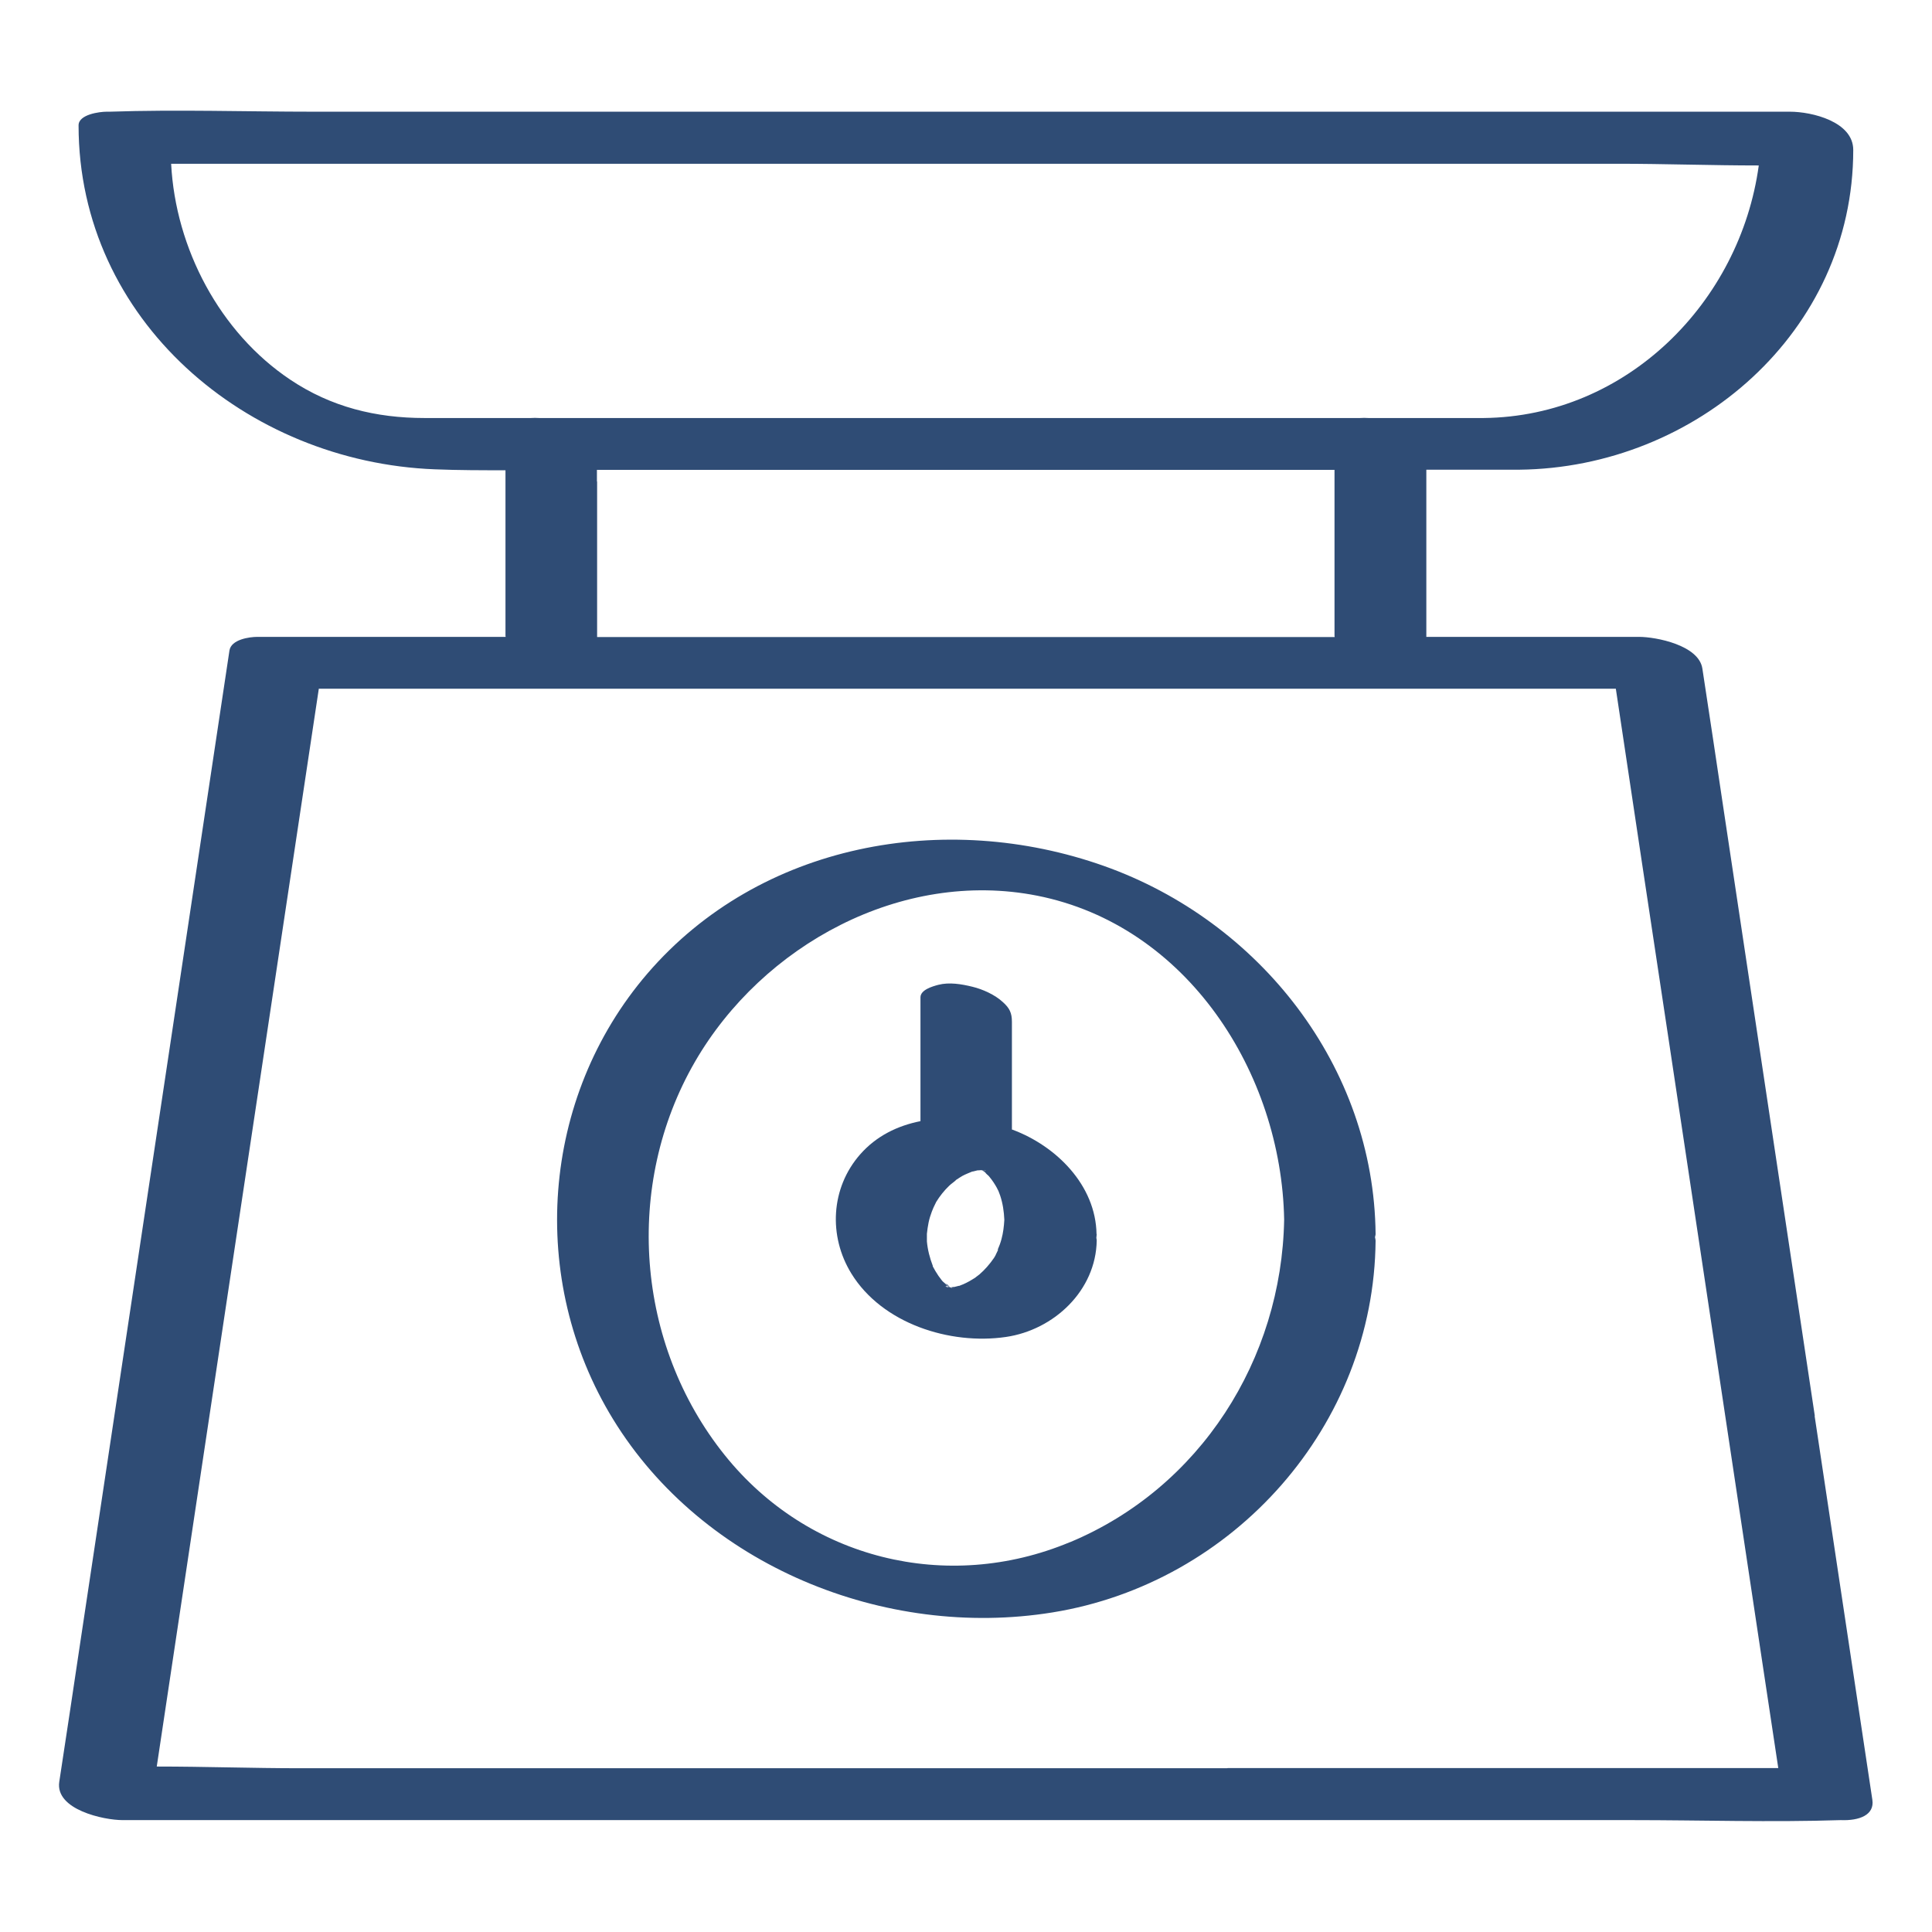
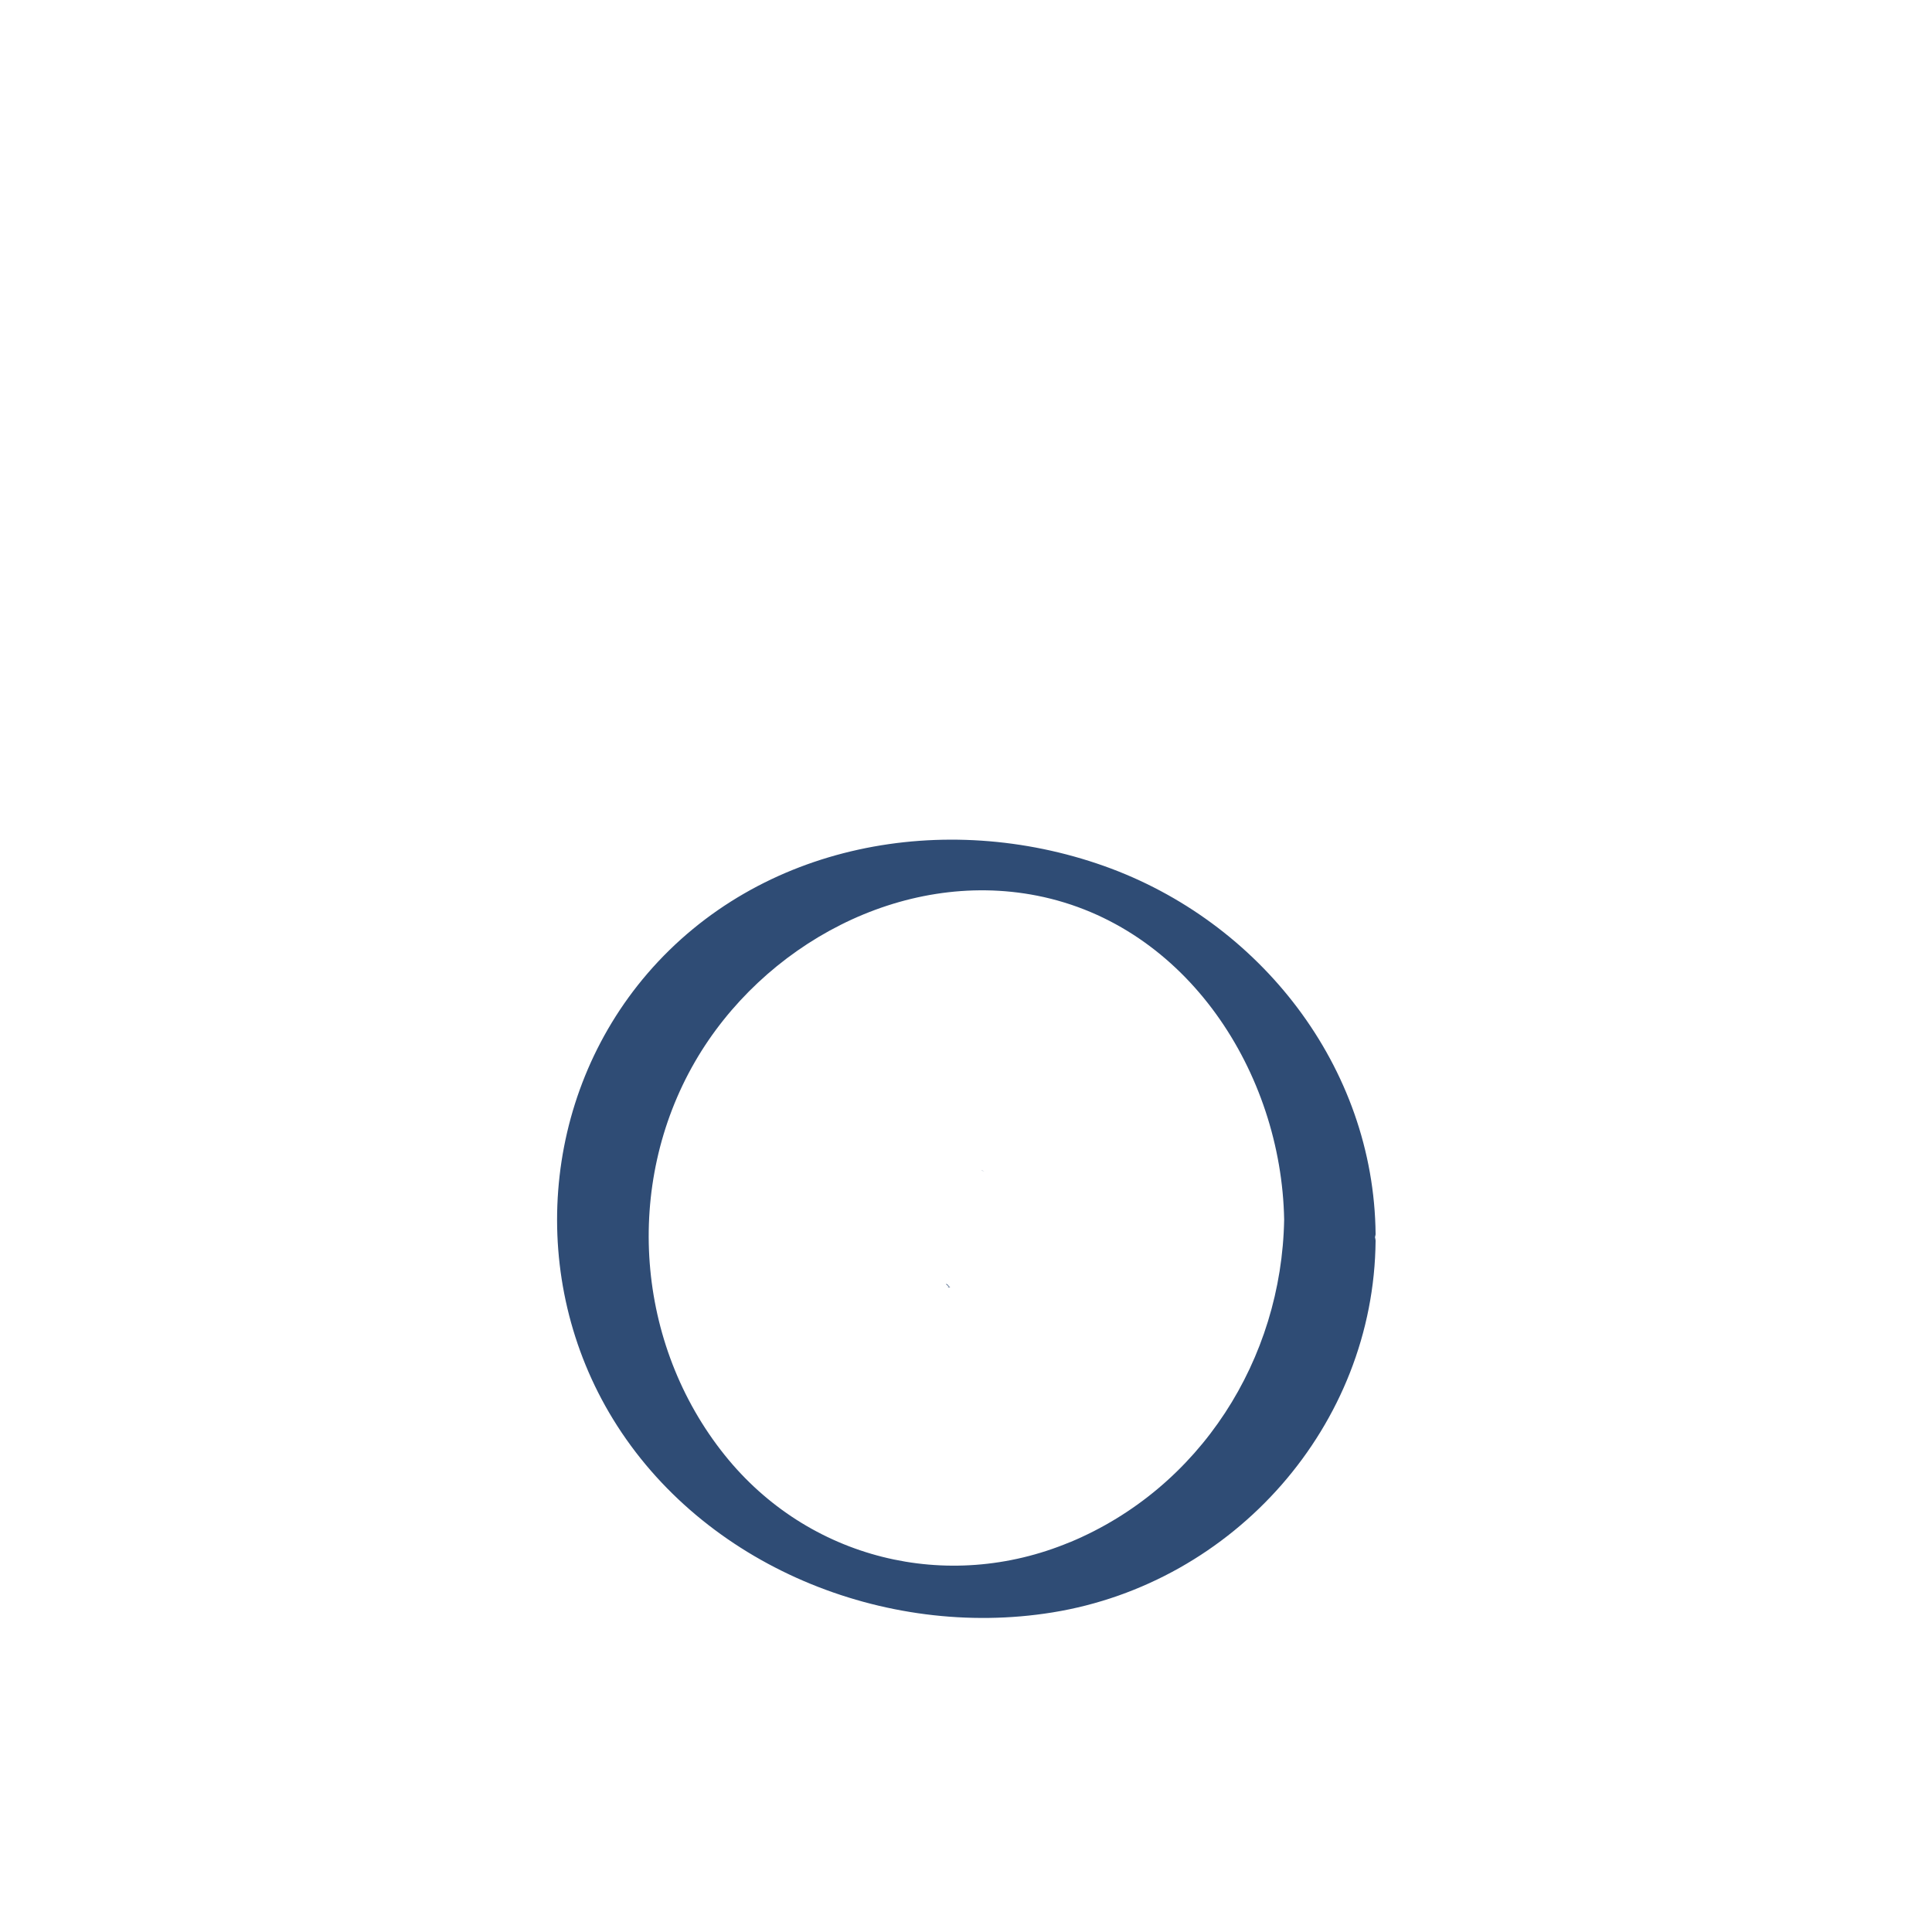
<svg xmlns="http://www.w3.org/2000/svg" id="GSM" viewBox="0 0 102.05 102.05">
  <defs>
    <style>.cls-1{fill:#2f4c75;}</style>
  </defs>
-   <path class="cls-1" d="M95.86,74.79c-1.61-10.68-3.21-21.36-4.82-32.05-.37-2.48-.74-4.95-1.12-7.43-.19-1.23-2.44-1.67-3.35-1.67h-11.23v-8.83h4.91c9.31-.1,17.64-7.27,17.64-16.89,0-1.49-2.17-2.02-3.35-2.02H16.57c-3.58,0-7.19-.12-10.78,0-.05,0-.1,0-.16,0-.36,0-1.48,.14-1.48,.72,0,10.3,8.89,17.79,18.82,18.17,1.24,.05,2.48,.05,3.73,.05v8.72s0,.05,.01,.08H13.6c-.44,0-1.39,.14-1.48,.72-1.02,6.76-2.03,13.52-3.05,20.28-1.61,10.68-3.21,21.36-4.82,32.05-.37,2.48-.74,4.95-1.12,7.43-.22,1.47,2.35,2.02,3.35,2.02H86.18c3.68,0,7.38,.12,11.05,0,.98,.04,1.79-.27,1.67-1.07-1.02-6.76-2.03-13.52-3.05-20.28ZM22.42,22.08c-2.56,0-4.93-.58-7.08-2.02-3.73-2.49-6.07-6.94-6.3-11.41H85.48c2.45,0,4.94,.09,7.42,.09-.99,7.22-6.97,13.26-14.53,13.34h-6.09c-.15-.01-.3-.01-.44,0H28.48c-.15-.01-.3-.01-.44,0h-5.61Zm9.11,3.35v-.61c.08,0,.16,0,.24,0h38.72v8.75s0,.05,.01,.08H31.54v-8.22Zm33.29,67.97H15.86c-2.51,0-5.05-.09-7.58-.09,.91-6.06,1.82-12.12,2.73-18.17,1.61-10.68,3.21-21.37,4.82-32.05,.34-2.24,.67-4.47,1.01-6.71H85.35c.93,6.2,1.86,12.4,2.8,18.6,1.61,10.68,3.21,21.37,4.82,32.05,.32,2.12,.64,4.24,.96,6.36h-29.08Z" />
  <path class="cls-1" d="M72.66,65.19c-.08-8.84-6.12-16.53-14.35-19.45-8.38-2.97-18.17-1.22-24.11,5.68-5.64,6.56-6.33,16.18-1.82,23.54,4.75,7.75,14.36,11.64,23.21,10.21,9.6-1.55,16.99-9.88,17.07-19.64,0-.06-.02-.11-.03-.17,0-.06,.03-.11,.03-.17Zm-16.15,16.27c-6.49,2.71-13.83,.89-18.23-4.6-4.7-5.86-5.34-14.26-1.57-20.78,3.57-6.17,10.92-10.18,18.07-8.77,7.93,1.57,12.91,9.37,13.05,17.11-.13,7.38-4.43,14.17-11.31,17.04Z" />
  <path class="cls-1" d="M51.99,61.89c-.13-.09-.26-.13,0,0h0Z" />
-   <path class="cls-1" d="M57.92,65.19c-.04-2.59-2.13-4.66-4.44-5.52-.01,0-.02,0-.03-.01v-5.69c0-.46-.12-.72-.48-1.04-.42-.39-1.07-.68-1.61-.81-.57-.14-1.22-.25-1.8-.1-.3,.08-.94,.26-.94,.66v6.54c-1.21,.24-2.33,.78-3.19,1.76-1.55,1.77-1.68,4.31-.46,6.29,1.63,2.65,5.21,3.78,8.16,3.35,2.54-.37,4.76-2.45,4.8-5.1,0-.04-.01-.08-.02-.13,0-.07,.02-.13,.02-.22Zm-7.6,2.82s-.04,0-.06,0h.06Zm-.01,.04s-.04-.01-.07-.02h-.02l.02-.02s.05,.02,.07,.04Zm.02,.02s0,0,0,0c.03,.01,.05,.03,.09,.04-.03-.01-.07-.03-.1-.04Zm2.39-2.05c-.04,.08-.08,.17-.12,.25,0,.02-.07,.13-.1,.18-.22,.32-.48,.62-.77,.87-.07,.06-.17,.12-.23,.18h-.01c-.2,.13-.41,.25-.62,.34-.07,.03-.14,.05-.2,.08h-.03c-.08,.02-.16,.04-.24,.06h-.05l-.12,.02h-.09s-.03-.01-.05-.02c0,0,0,0,0,.01h-.02c-.13-.02-.18-.06-.05-.04-.07-.03-.06-.05,.1,.02h0l-.05-.04c-.08-.05-.1-.08-.11-.1-.04-.04-.11-.1-.17-.15-.02-.02-.03-.04-.05-.06-.12-.15-.23-.31-.33-.48-.05-.08-.09-.17-.14-.25v-.03c-.16-.42-.27-.84-.31-1.29,0,.01,0-.13,0-.2,0-.07,0-.21,0-.2,.02-.2,.05-.4,.09-.6,.04-.19,.1-.39,.17-.57,.03-.07,.06-.15,.09-.22,.01-.03,.12-.24,.14-.29,.19-.31,.42-.6,.68-.85,.12-.12,.29-.22,.4-.34h.01c.1-.07,.2-.13,.3-.19,.17-.09,.35-.16,.52-.23h.03c.08-.02,.16-.04,.24-.06,.02,0,.03,0,.05,0-.03,0-.06,0-.1,0,.07,0,.15,0,.22-.01h.13s.04,.01,.06,.01h0s.07,0,.09,.01h0s.02,.02-.18-.02h-.03s.03,0,0,0l.04,.02c.06,.04,.13,.1,.19,.13-.05-.02-.09-.04-.12-.06,.03,.02,.06,.04,.09,.07,.01,.01,.1,.1,.16,.15l.04,.05c.15,.18,.28,.38,.39,.58,0,0,.05,.11,.08,.16,.03,.09,.08,.22,.09,.24,.14,.42,.2,.84,.22,1.28-.02,.35-.06,.69-.15,1.02-.05,.19-.12,.38-.2,.56Z" />
  <path class="cls-1" d="M51.99,61.8h-.03s.03,0,.03,0Z" />
-   <path class="cls-1" d="M51.88,61.8h0s-.11,0-.18,0c.11,0,.17,0,.19,0Z" />
  <path class="cls-1" d="M50.16,67.98c-.11-.15-.19-.18-.19-.15l.03,.03s.08,.06,.13,.1h.01s-.08,0-.1,0c.02,0,.04,.02,.06,.03,0,0,.02,0,.05,.01h.08s-.05,0-.08-.01h0Z" />
-   <path class="cls-1" d="M52.09,61.81h0s-.06,0-.08-.01h0s.06,0,.09,.01Z" />
</svg>